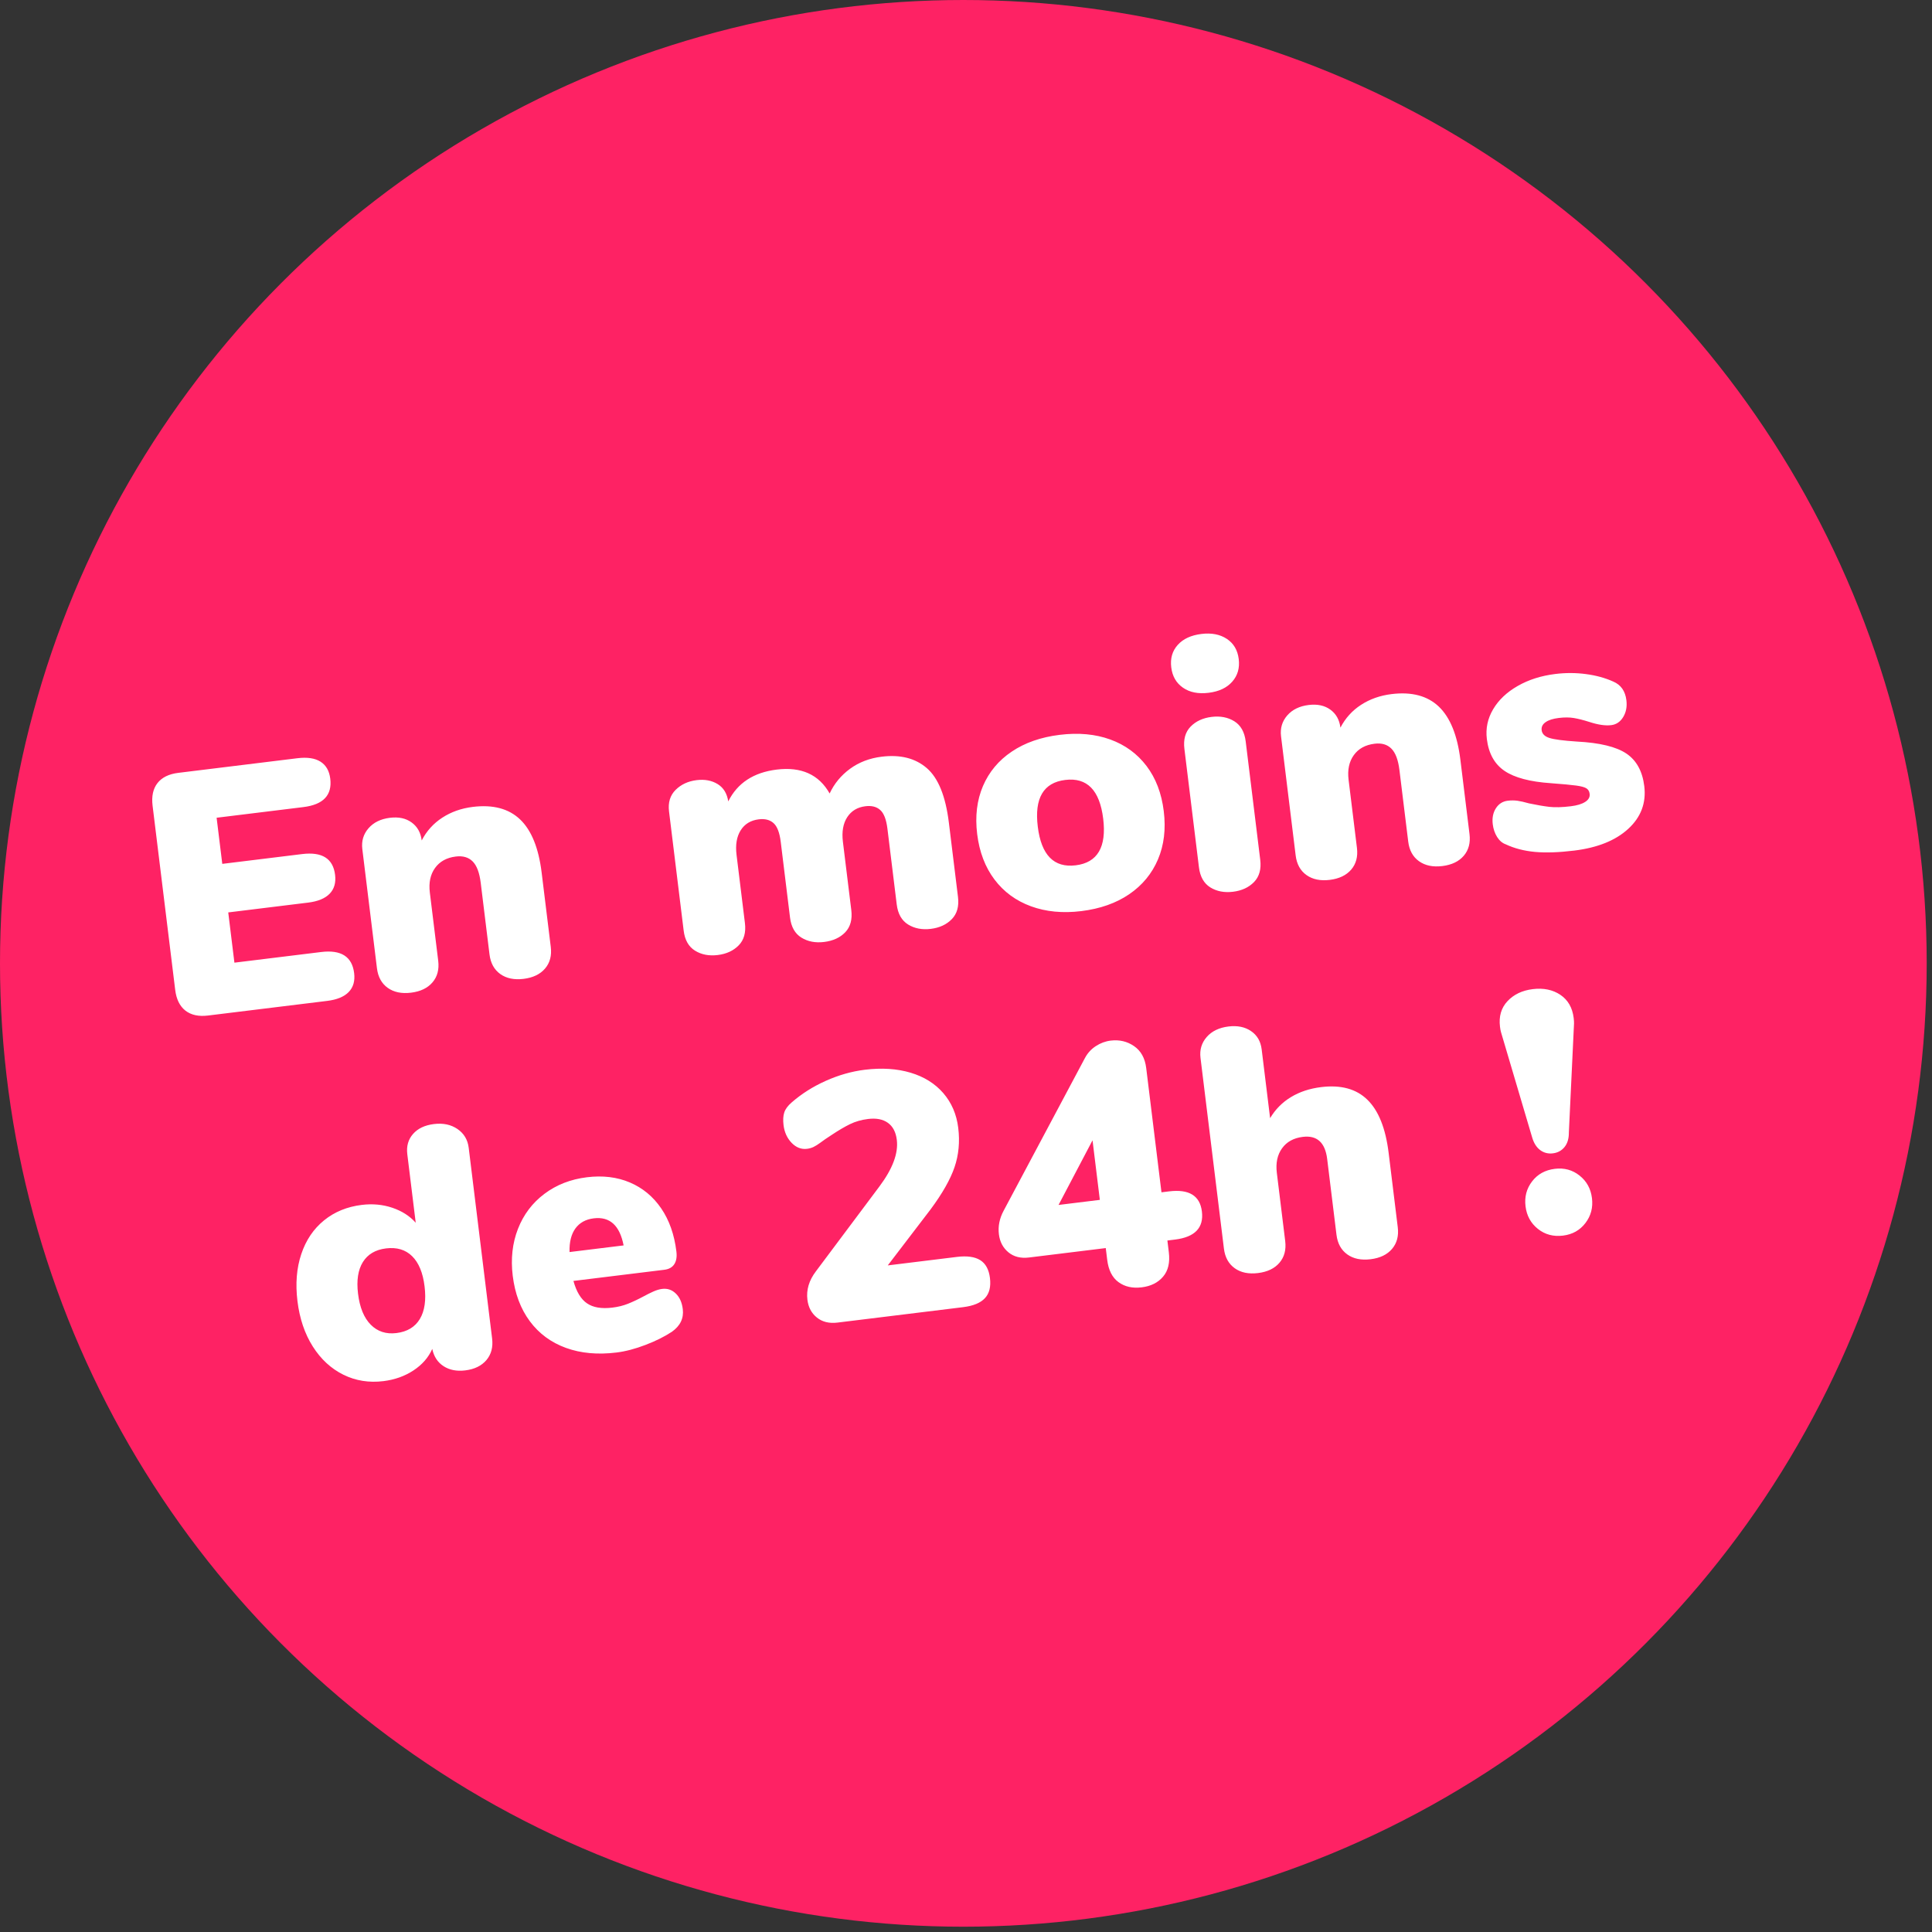
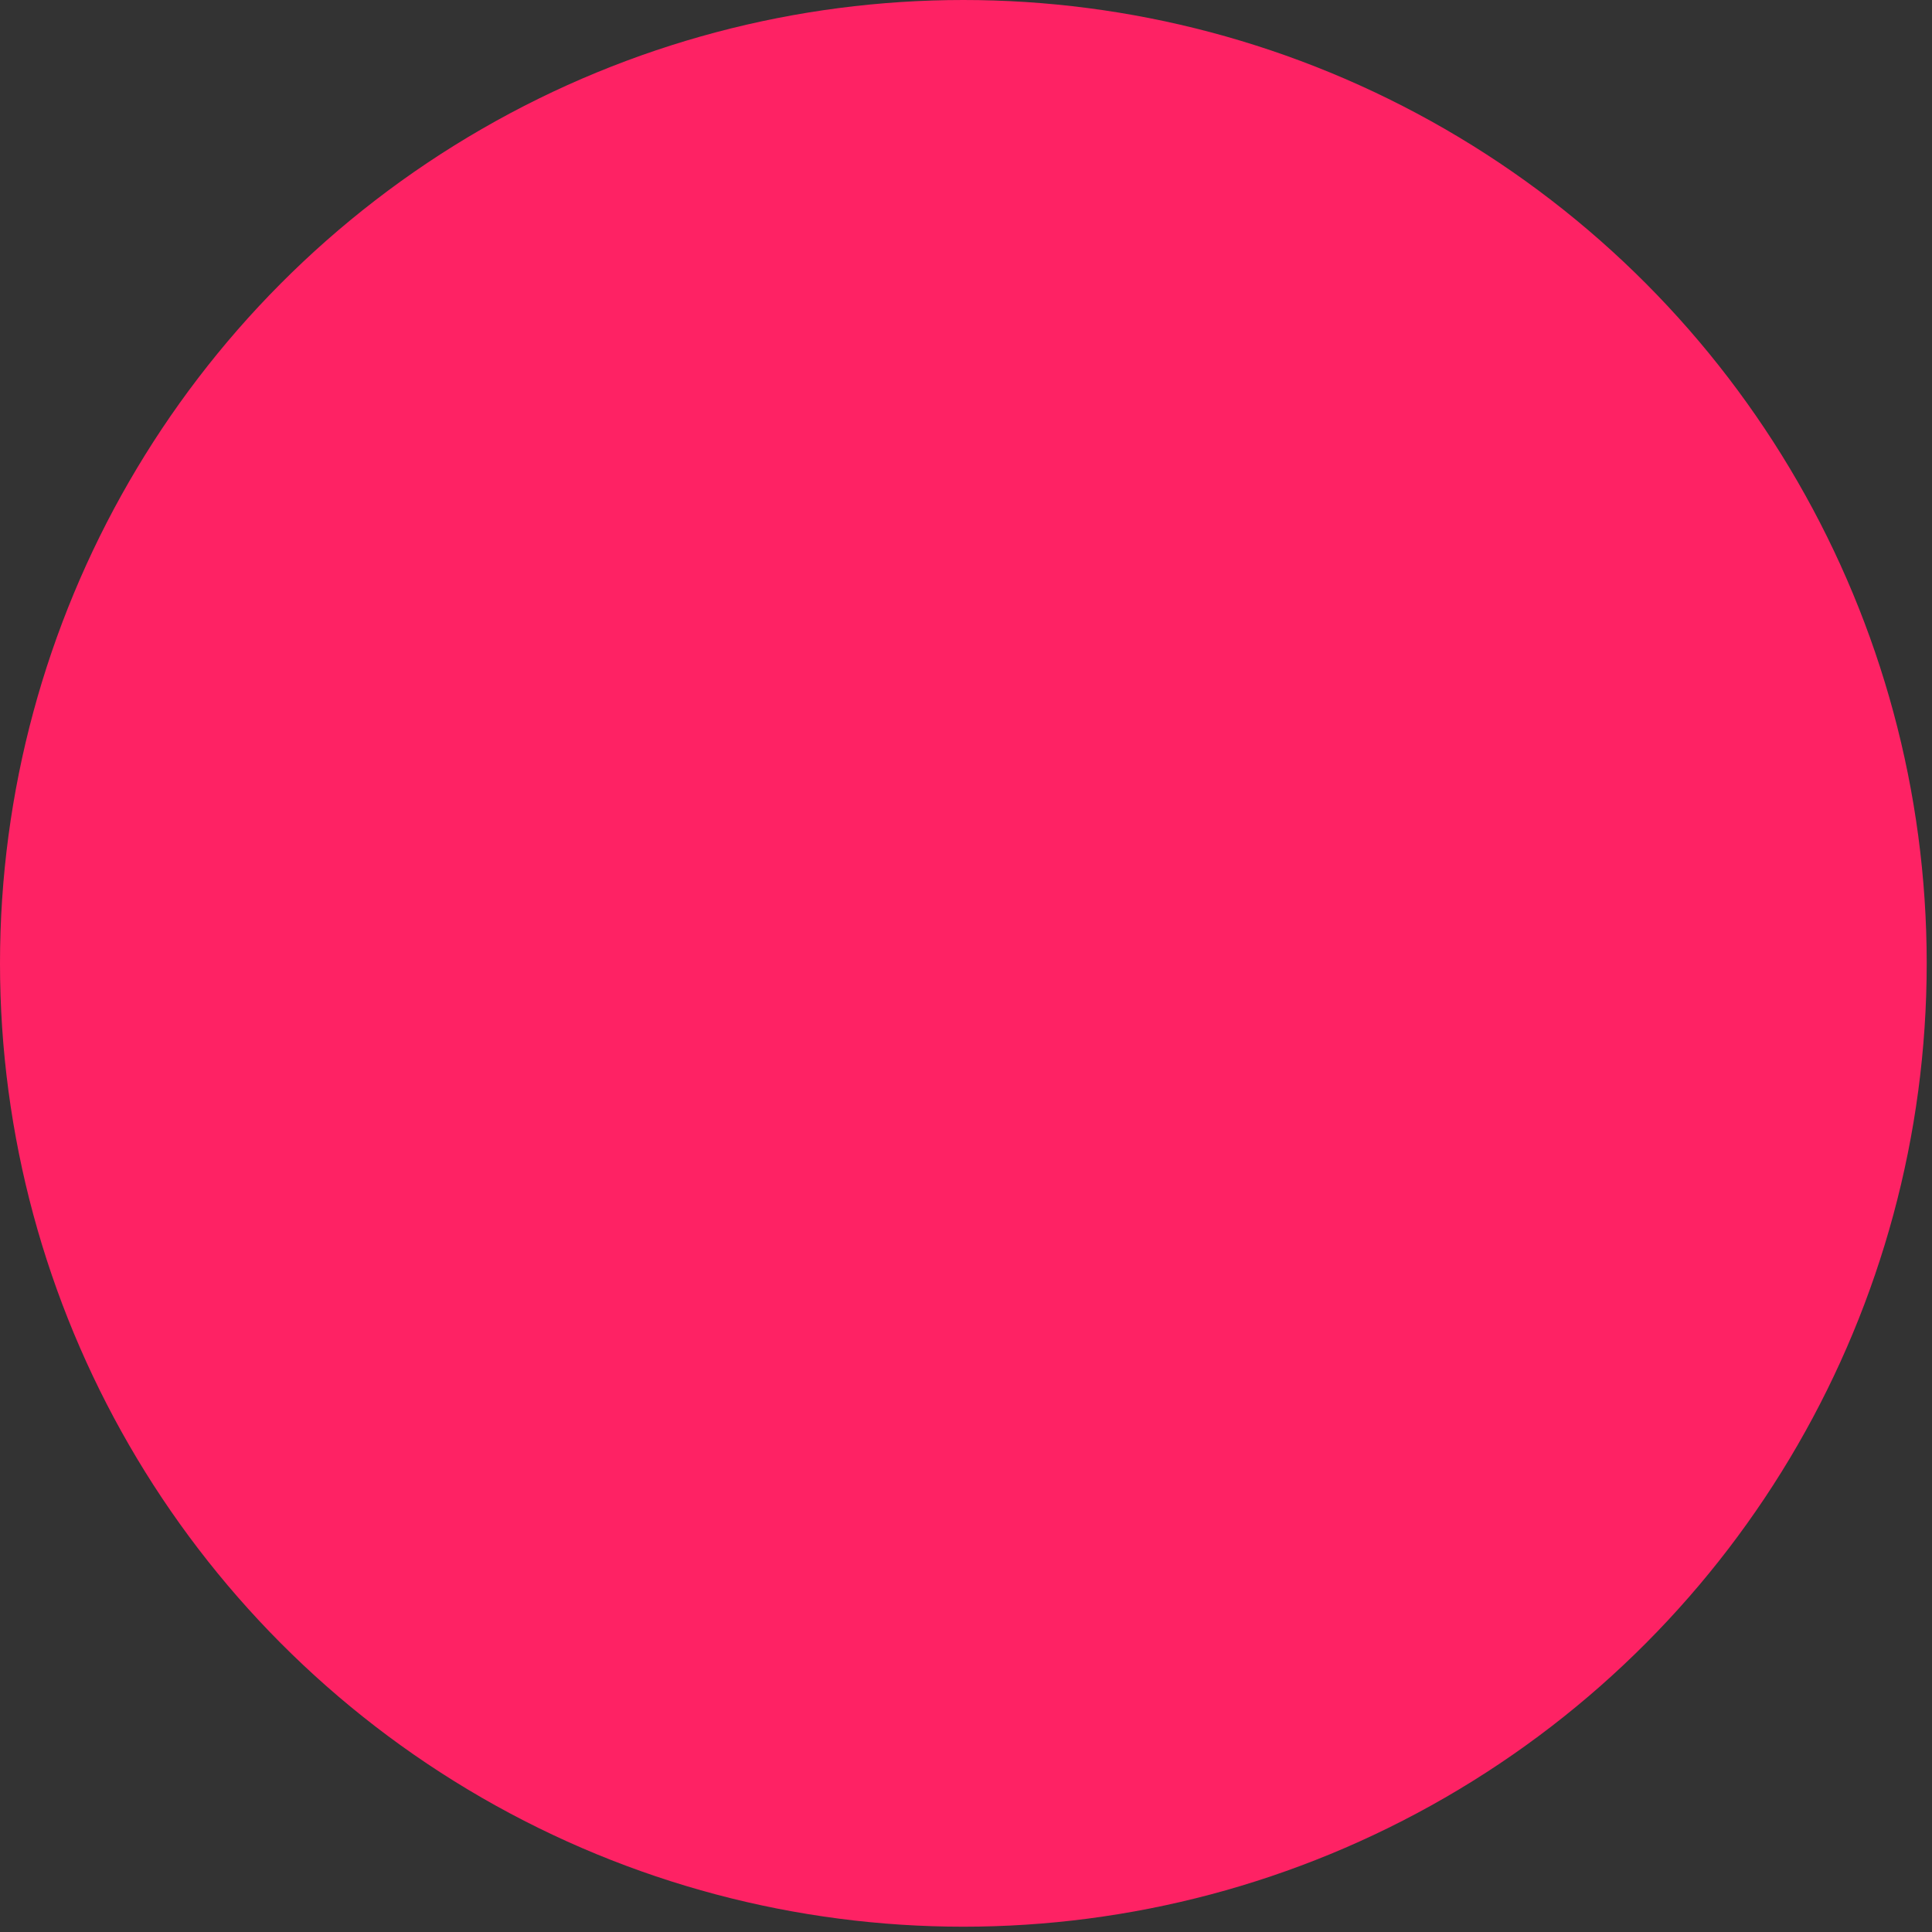
<svg xmlns="http://www.w3.org/2000/svg" width="73px" height="73px" viewBox="0 0 73 73" version="1.1">
  <rect x="0" y="0" width="73" height="73" fill="#333333" stroke="none" />
  <title>icon_enmoisde24h</title>
  <desc>Created with Sketch.</desc>
  <g id="Page-1" stroke="none" stroke-width="1" fill="none" fill-rule="evenodd">
    <g id="icon_enmoisde24h">
      <circle id="bg_icon_enmoinsde24h" fill="#FE2264" cx="36.4" cy="36.4" r="36.4" />
-       <path d="M7.952,35.075 C7.594,35.075 7.319,34.979 7.126,34.787 C6.934,34.594 6.838,34.319 6.838,33.961 L6.838,26.95 C6.838,26.592 6.934,26.317 7.126,26.125 C7.319,25.933 7.594,25.837 7.952,25.837 L12.486,25.837 C12.862,25.837 13.145,25.915 13.338,26.072 C13.53,26.23 13.626,26.457 13.626,26.754 C13.626,27.383 13.246,27.697 12.486,27.697 L9.184,27.697 L9.184,29.453 L12.224,29.453 C12.984,29.453 13.364,29.763 13.364,30.384 C13.364,30.681 13.268,30.908 13.076,31.065 C12.883,31.222 12.599,31.301 12.224,31.301 L9.184,31.301 L9.184,33.214 L12.486,33.214 C13.246,33.214 13.626,33.529 13.626,34.158 C13.626,34.455 13.53,34.682 13.338,34.839 C13.145,34.996 12.862,35.075 12.486,35.075 L7.952,35.075 Z M18.841,28.47 C19.61,28.47 20.182,28.7 20.558,29.158 C20.934,29.617 21.121,30.314 21.121,31.248 L21.121,34.079 C21.121,34.411 21.017,34.673 20.807,34.865 C20.597,35.057 20.313,35.153 19.955,35.153 C19.597,35.153 19.313,35.057 19.103,34.865 C18.894,34.673 18.789,34.411 18.789,34.079 L18.789,31.353 C18.789,30.969 18.721,30.689 18.586,30.515 C18.45,30.34 18.247,30.253 17.976,30.253 C17.627,30.253 17.35,30.364 17.144,30.587 C16.939,30.809 16.836,31.109 16.836,31.484 L16.836,34.079 C16.836,34.411 16.732,34.673 16.522,34.865 C16.312,35.057 16.028,35.153 15.67,35.153 C15.312,35.153 15.028,35.057 14.818,34.865 C14.609,34.673 14.504,34.411 14.504,34.079 L14.504,29.545 C14.504,29.239 14.613,28.988 14.832,28.791 C15.05,28.595 15.334,28.497 15.683,28.497 C16.015,28.497 16.28,28.588 16.476,28.772 C16.673,28.955 16.771,29.196 16.771,29.493 C16.998,29.161 17.291,28.907 17.649,28.733 C18.007,28.558 18.405,28.47 18.841,28.47 Z M34.409,28.47 C35.117,28.47 35.663,28.682 36.047,29.106 C36.431,29.53 36.623,30.244 36.623,31.248 L36.623,34.079 C36.623,34.437 36.512,34.706 36.289,34.885 C36.067,35.064 35.789,35.153 35.457,35.153 C35.125,35.153 34.848,35.064 34.625,34.885 C34.402,34.706 34.291,34.437 34.291,34.079 L34.291,31.196 C34.291,30.847 34.23,30.602 34.107,30.462 C33.985,30.322 33.806,30.253 33.57,30.253 C33.264,30.253 33.02,30.362 32.836,30.58 C32.653,30.799 32.561,31.1 32.561,31.484 L32.561,34.079 C32.561,34.437 32.452,34.706 32.234,34.885 C32.015,35.064 31.736,35.153 31.395,35.153 C31.063,35.153 30.786,35.064 30.563,34.885 C30.34,34.706 30.229,34.437 30.229,34.079 L30.229,31.196 C30.229,30.847 30.168,30.602 30.045,30.462 C29.923,30.322 29.744,30.253 29.508,30.253 C29.202,30.253 28.96,30.362 28.781,30.58 C28.602,30.799 28.512,31.1 28.512,31.484 L28.512,34.079 C28.512,34.437 28.401,34.706 28.178,34.885 C27.955,35.064 27.678,35.153 27.346,35.153 C27.014,35.153 26.736,35.064 26.514,34.885 C26.291,34.706 26.18,34.437 26.18,34.079 L26.18,29.545 C26.18,29.204 26.295,28.944 26.527,28.765 C26.758,28.586 27.036,28.497 27.359,28.497 C27.665,28.497 27.92,28.577 28.126,28.739 C28.331,28.901 28.438,29.134 28.447,29.44 C28.875,28.794 29.53,28.47 30.412,28.47 C31.347,28.47 31.972,28.85 32.286,29.61 C32.504,29.261 32.797,28.984 33.164,28.778 C33.531,28.573 33.946,28.47 34.409,28.47 Z M41.184,35.18 C40.476,35.18 39.854,35.042 39.316,34.767 C38.779,34.492 38.364,34.101 38.071,33.594 C37.779,33.087 37.632,32.493 37.632,31.812 C37.632,31.131 37.779,30.539 38.071,30.036 C38.364,29.534 38.777,29.147 39.31,28.877 C39.843,28.606 40.467,28.47 41.184,28.47 C41.9,28.47 42.525,28.606 43.058,28.877 C43.59,29.147 44.003,29.534 44.296,30.036 C44.589,30.539 44.735,31.131 44.735,31.812 C44.735,32.493 44.589,33.087 44.296,33.594 C44.003,34.101 43.59,34.492 43.058,34.767 C42.525,35.042 41.9,35.18 41.184,35.18 Z M41.184,33.437 C42.014,33.437 42.429,32.895 42.429,31.812 C42.429,30.729 42.014,30.187 41.184,30.187 C40.354,30.187 39.939,30.729 39.939,31.812 C39.939,32.895 40.354,33.437 41.184,33.437 Z M46.963,35.153 C46.631,35.153 46.353,35.064 46.13,34.885 C45.908,34.706 45.796,34.437 45.796,34.079 L45.796,29.571 C45.796,29.213 45.908,28.944 46.13,28.765 C46.353,28.586 46.631,28.497 46.963,28.497 C47.294,28.497 47.572,28.586 47.795,28.765 C48.017,28.944 48.129,29.213 48.129,29.571 L48.129,34.079 C48.129,34.437 48.017,34.706 47.795,34.885 C47.572,35.064 47.294,35.153 46.963,35.153 Z M46.963,27.579 C46.569,27.579 46.257,27.477 46.026,27.271 C45.794,27.066 45.678,26.793 45.678,26.452 C45.678,26.112 45.794,25.841 46.026,25.64 C46.257,25.439 46.569,25.339 46.963,25.339 C47.347,25.339 47.657,25.439 47.893,25.64 C48.129,25.841 48.247,26.112 48.247,26.452 C48.247,26.793 48.131,27.066 47.899,27.271 C47.668,27.477 47.356,27.579 46.963,27.579 Z M53.816,28.47 C54.585,28.47 55.157,28.7 55.533,29.158 C55.908,29.617 56.096,30.314 56.096,31.248 L56.096,34.079 C56.096,34.411 55.991,34.673 55.782,34.865 C55.572,35.057 55.288,35.153 54.93,35.153 C54.572,35.153 54.288,35.057 54.078,34.865 C53.868,34.673 53.763,34.411 53.763,34.079 L53.763,31.353 C53.763,30.969 53.696,30.689 53.56,30.515 C53.425,30.34 53.222,30.253 52.951,30.253 C52.602,30.253 52.324,30.364 52.119,30.587 C51.914,30.809 51.811,31.109 51.811,31.484 L51.811,34.079 C51.811,34.411 51.706,34.673 51.497,34.865 C51.287,35.057 51.003,35.153 50.645,35.153 C50.287,35.153 50.003,35.057 49.793,34.865 C49.583,34.673 49.478,34.411 49.478,34.079 L49.478,29.545 C49.478,29.239 49.588,28.988 49.806,28.791 C50.024,28.595 50.308,28.497 50.658,28.497 C50.99,28.497 51.254,28.588 51.451,28.772 C51.647,28.955 51.745,29.196 51.745,29.493 C51.973,29.161 52.265,28.907 52.623,28.733 C52.982,28.558 53.379,28.47 53.816,28.47 Z M59.949,35.18 C59.363,35.18 58.87,35.136 58.468,35.049 C58.066,34.961 57.712,34.822 57.406,34.629 C57.284,34.568 57.188,34.463 57.118,34.315 C57.048,34.166 57.013,34 57.013,33.817 C57.013,33.581 57.077,33.387 57.203,33.234 C57.33,33.081 57.489,33.004 57.682,33.004 C57.813,33.004 57.935,33.02 58.049,33.05 C58.162,33.081 58.302,33.131 58.468,33.201 C58.747,33.297 58.994,33.371 59.208,33.424 C59.422,33.476 59.695,33.502 60.027,33.502 C60.263,33.502 60.449,33.47 60.584,33.404 C60.72,33.339 60.787,33.245 60.787,33.122 C60.787,33.026 60.754,32.952 60.689,32.9 C60.623,32.847 60.499,32.797 60.315,32.749 C60.132,32.701 59.822,32.633 59.385,32.546 C58.608,32.397 58.046,32.172 57.701,31.871 C57.356,31.57 57.184,31.144 57.184,30.593 C57.184,30.191 57.308,29.829 57.557,29.506 C57.806,29.182 58.149,28.929 58.586,28.746 C59.023,28.562 59.512,28.47 60.053,28.47 C60.447,28.47 60.829,28.518 61.2,28.615 C61.571,28.711 61.901,28.846 62.189,29.021 C62.46,29.178 62.596,29.431 62.596,29.781 C62.596,30.025 62.53,30.231 62.399,30.397 C62.268,30.563 62.106,30.646 61.914,30.646 C61.687,30.646 61.416,30.571 61.102,30.423 C60.892,30.327 60.706,30.255 60.545,30.207 C60.383,30.159 60.193,30.135 59.975,30.135 C59.756,30.135 59.586,30.167 59.464,30.233 C59.341,30.298 59.28,30.392 59.28,30.515 C59.28,30.654 59.365,30.764 59.536,30.842 C59.706,30.921 60.045,31.008 60.551,31.104 C61.399,31.253 61.997,31.478 62.347,31.779 C62.696,32.081 62.871,32.515 62.871,33.083 C62.871,33.721 62.607,34.23 62.078,34.61 C61.549,34.99 60.84,35.18 59.949,35.18 Z M15.926,40.185 C16.275,40.185 16.561,40.284 16.784,40.48 C17.007,40.677 17.118,40.928 17.118,41.234 L17.118,48.493 C17.118,48.825 17.013,49.087 16.804,49.28 C16.594,49.472 16.314,49.568 15.965,49.568 C15.642,49.568 15.378,49.483 15.172,49.312 C14.967,49.142 14.851,48.908 14.825,48.611 C14.642,48.917 14.373,49.157 14.019,49.332 C13.665,49.507 13.274,49.594 12.846,49.594 C12.296,49.594 11.804,49.452 11.372,49.168 C10.94,48.884 10.601,48.485 10.356,47.969 C10.112,47.454 9.99,46.864 9.99,46.2 C9.99,45.536 10.11,44.953 10.35,44.451 C10.59,43.948 10.927,43.562 11.359,43.291 C11.791,43.02 12.287,42.885 12.846,42.885 C13.257,42.885 13.635,42.968 13.98,43.134 C14.325,43.3 14.593,43.523 14.786,43.802 L14.786,41.194 C14.786,40.889 14.888,40.644 15.094,40.461 C15.299,40.277 15.576,40.185 15.926,40.185 Z M13.554,47.851 C13.964,47.851 14.279,47.711 14.497,47.432 C14.716,47.152 14.825,46.751 14.825,46.226 C14.825,45.711 14.716,45.316 14.497,45.04 C14.279,44.765 13.964,44.628 13.554,44.628 C13.152,44.628 12.842,44.763 12.623,45.034 C12.405,45.305 12.296,45.693 12.296,46.2 C12.296,46.724 12.407,47.131 12.63,47.419 C12.853,47.707 13.161,47.851 13.554,47.851 Z M23.723,47.419 C23.924,47.419 24.087,47.497 24.214,47.655 C24.341,47.812 24.404,48.017 24.404,48.271 C24.404,48.62 24.234,48.886 23.893,49.07 C23.596,49.218 23.244,49.343 22.838,49.443 C22.432,49.544 22.058,49.594 21.718,49.594 C21.001,49.594 20.377,49.459 19.844,49.188 C19.311,48.917 18.9,48.528 18.612,48.022 C18.324,47.515 18.18,46.921 18.18,46.239 C18.18,45.593 18.317,45.014 18.592,44.503 C18.868,43.992 19.252,43.595 19.746,43.311 C20.239,43.027 20.796,42.885 21.416,42.885 C22.019,42.885 22.548,43.016 23.002,43.278 C23.456,43.54 23.808,43.911 24.057,44.392 C24.306,44.872 24.43,45.436 24.43,46.082 C24.43,46.283 24.384,46.438 24.293,46.547 C24.201,46.657 24.068,46.711 23.893,46.711 L20.433,46.711 C20.495,47.131 20.63,47.432 20.84,47.615 C21.049,47.799 21.359,47.891 21.77,47.891 C21.988,47.891 22.189,47.867 22.373,47.818 C22.556,47.77 22.762,47.703 22.989,47.615 C23.12,47.563 23.249,47.517 23.375,47.478 C23.502,47.438 23.618,47.419 23.723,47.419 Z M21.482,44.457 C21.176,44.457 20.931,44.556 20.748,44.752 C20.565,44.949 20.455,45.235 20.42,45.61 L22.478,45.61 C22.425,44.842 22.093,44.457 21.482,44.457 Z M34.926,47.576 C35.311,47.576 35.597,47.653 35.785,47.805 C35.973,47.958 36.067,48.196 36.067,48.52 C36.067,48.852 35.973,49.096 35.785,49.253 C35.597,49.411 35.311,49.489 34.926,49.489 L30.144,49.489 C29.829,49.489 29.58,49.395 29.397,49.208 C29.213,49.02 29.121,48.782 29.121,48.493 C29.121,48.118 29.27,47.777 29.567,47.471 L32.345,44.575 C32.922,43.972 33.21,43.418 33.21,42.911 C33.21,42.614 33.125,42.387 32.954,42.23 C32.784,42.072 32.542,41.994 32.227,41.994 C31.974,41.994 31.74,42.031 31.526,42.105 C31.312,42.179 31.065,42.286 30.786,42.426 L30.524,42.557 C30.489,42.575 30.421,42.612 30.32,42.669 C30.22,42.725 30.13,42.767 30.052,42.793 C29.973,42.819 29.89,42.832 29.803,42.832 C29.584,42.832 29.401,42.734 29.252,42.538 C29.104,42.341 29.03,42.107 29.03,41.837 C29.03,41.644 29.058,41.487 29.115,41.365 C29.172,41.242 29.279,41.129 29.436,41.024 C29.847,40.745 30.307,40.526 30.818,40.369 C31.329,40.212 31.834,40.133 32.332,40.133 C32.978,40.133 33.546,40.24 34.035,40.454 C34.525,40.668 34.902,40.974 35.169,41.371 C35.435,41.769 35.569,42.225 35.569,42.741 C35.569,43.274 35.462,43.761 35.248,44.202 C35.034,44.643 34.669,45.134 34.153,45.676 L32.293,47.576 L34.926,47.576 Z M43.182,46.095 C43.942,46.095 44.322,46.397 44.322,46.999 C44.322,47.62 43.942,47.93 43.182,47.93 L42.894,47.93 L42.894,48.375 C42.894,48.769 42.785,49.066 42.566,49.266 C42.348,49.467 42.064,49.568 41.714,49.568 C41.365,49.568 41.083,49.467 40.869,49.266 C40.655,49.066 40.548,48.769 40.548,48.375 L40.548,47.93 L37.626,47.93 C37.311,47.93 37.062,47.834 36.879,47.642 C36.696,47.449 36.604,47.209 36.604,46.921 C36.604,46.615 36.7,46.327 36.892,46.056 L40.64,40.71 C40.762,40.535 40.917,40.402 41.105,40.31 C41.293,40.218 41.487,40.172 41.688,40.172 C42.02,40.172 42.304,40.277 42.54,40.487 C42.776,40.696 42.894,40.989 42.894,41.365 L42.894,46.095 L43.182,46.095 Z M38.976,46.095 L40.548,46.095 L40.548,43.828 L38.976,46.095 Z M49.367,42.885 C50.118,42.885 50.678,43.114 51.044,43.573 C51.411,44.031 51.595,44.728 51.595,45.663 L51.595,48.493 C51.595,48.825 51.49,49.087 51.28,49.28 C51.071,49.472 50.787,49.568 50.429,49.568 C50.07,49.568 49.786,49.472 49.577,49.28 C49.367,49.087 49.262,48.825 49.262,48.493 L49.262,45.61 C49.262,44.981 48.991,44.667 48.45,44.667 C48.1,44.667 47.823,44.778 47.618,45.001 C47.412,45.224 47.31,45.523 47.31,45.899 L47.31,48.493 C47.31,48.825 47.205,49.087 46.995,49.28 C46.786,49.472 46.502,49.568 46.144,49.568 C45.785,49.568 45.501,49.472 45.292,49.28 C45.082,49.087 44.977,48.825 44.977,48.493 L44.977,41.234 C44.977,40.928 45.086,40.677 45.305,40.48 C45.523,40.284 45.812,40.185 46.17,40.185 C46.51,40.185 46.786,40.277 46.995,40.461 C47.205,40.644 47.31,40.889 47.31,41.194 L47.31,43.815 C47.546,43.509 47.838,43.278 48.188,43.121 C48.537,42.963 48.93,42.885 49.367,42.885 Z M57.754,46.436 C57.57,46.436 57.415,46.375 57.288,46.253 C57.162,46.13 57.081,45.956 57.046,45.728 L56.365,41.653 C56.356,41.601 56.352,41.531 56.352,41.443 C56.352,41.05 56.485,40.742 56.751,40.52 C57.018,40.297 57.352,40.185 57.754,40.185 C58.164,40.185 58.501,40.299 58.763,40.526 C59.025,40.753 59.156,41.063 59.156,41.456 C59.156,41.544 59.151,41.614 59.143,41.666 L58.448,45.728 C58.422,45.956 58.346,46.13 58.219,46.253 C58.092,46.375 57.937,46.436 57.754,46.436 Z M57.754,49.568 C57.387,49.568 57.083,49.446 56.843,49.201 C56.603,48.956 56.483,48.655 56.483,48.297 C56.483,47.939 56.603,47.637 56.843,47.393 C57.083,47.148 57.387,47.026 57.754,47.026 C58.112,47.026 58.411,47.148 58.651,47.393 C58.892,47.637 59.012,47.939 59.012,48.297 C59.012,48.655 58.892,48.956 58.651,49.201 C58.411,49.446 58.112,49.568 57.754,49.568 Z" id="En-moins-de-24h-!" fill="#FFFFFF" transform="translate(34.854, 37.466) rotate(-7) translate(-34.854, -37.466) " />
    </g>
  </g>
</svg>